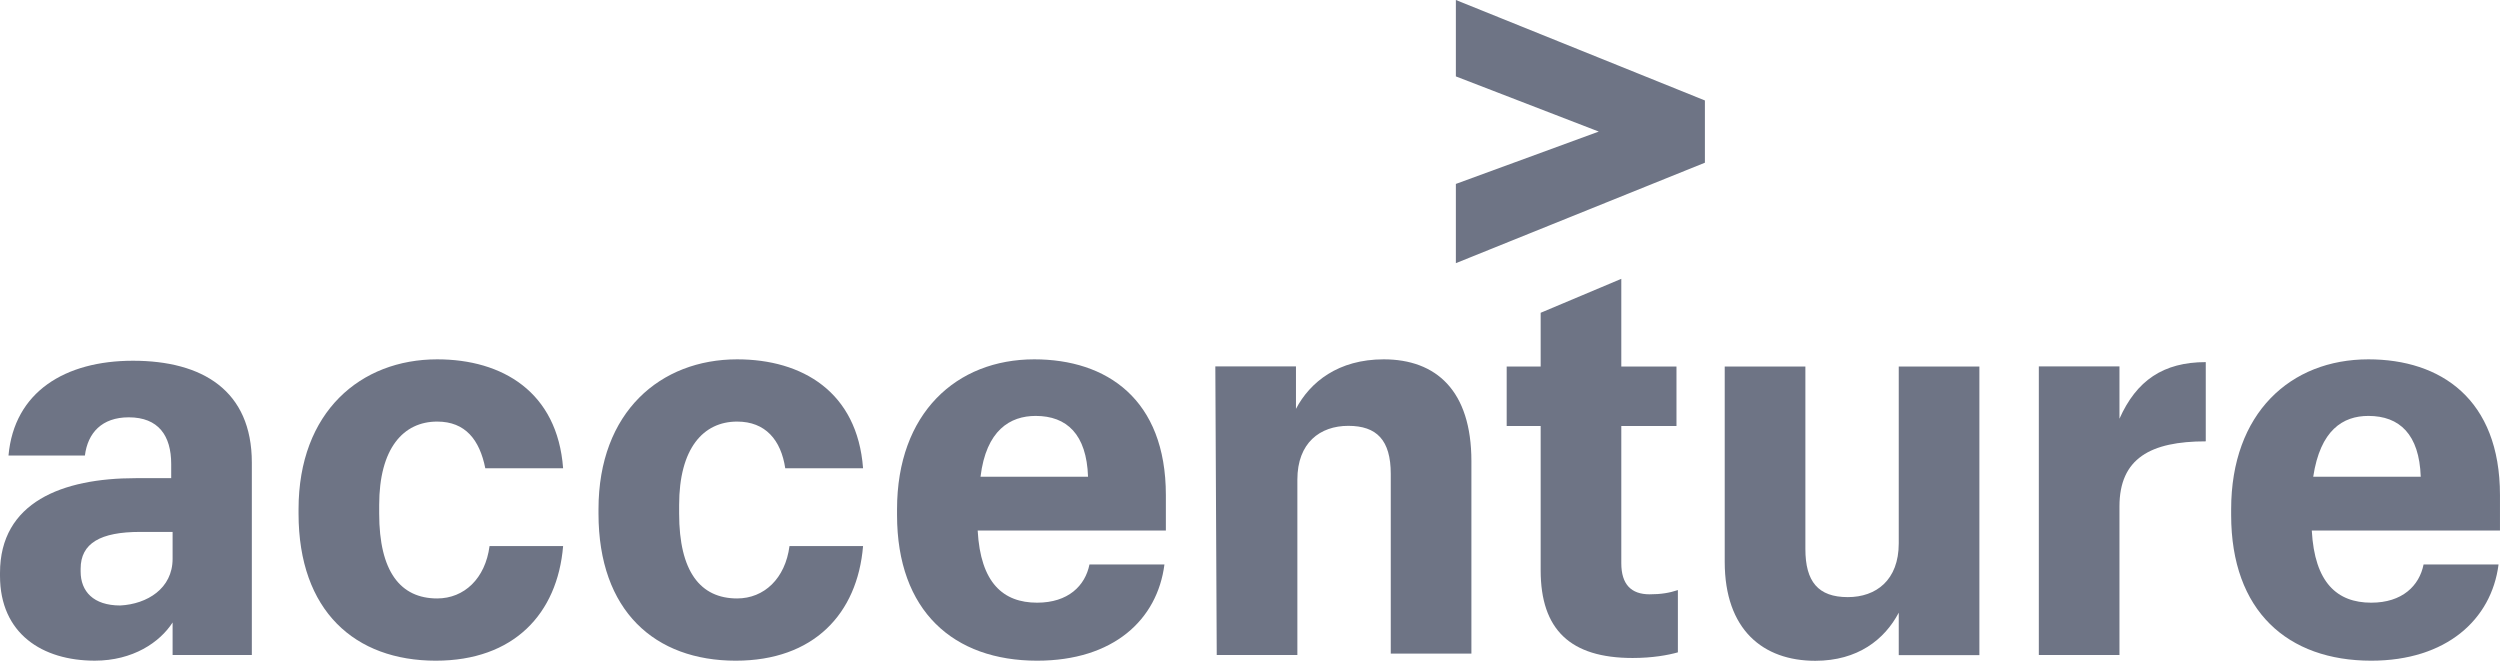
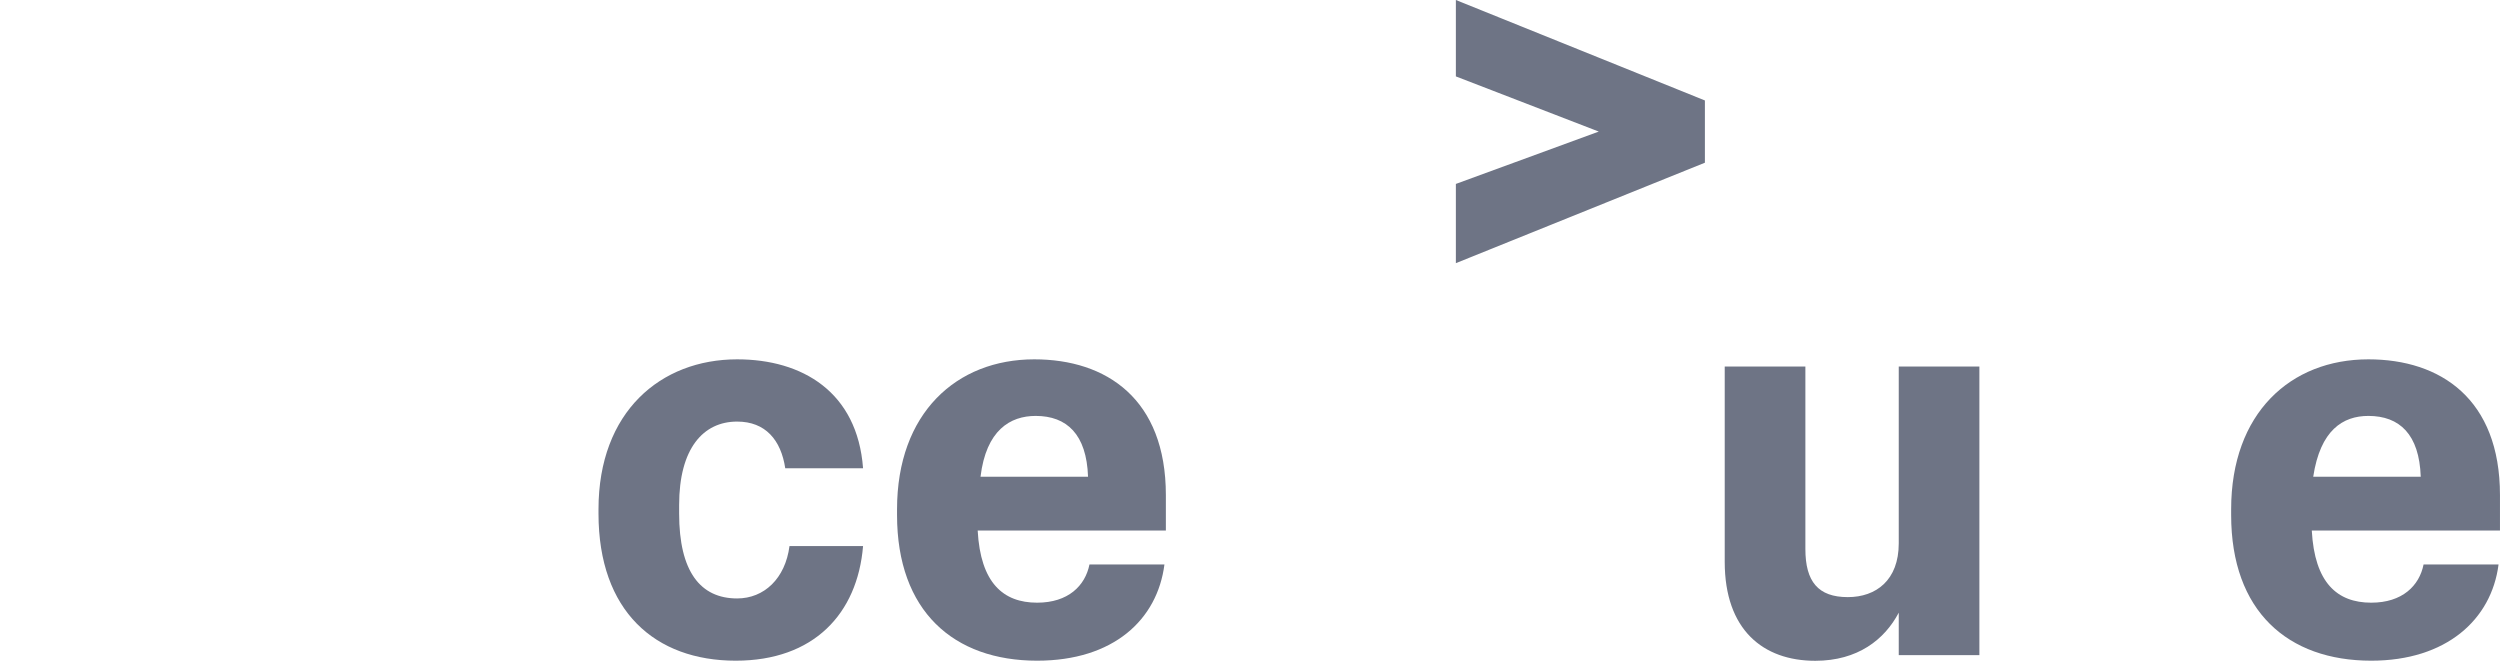
<svg xmlns="http://www.w3.org/2000/svg" width="98" height="26" viewBox="0 0 98 26" fill="none">
  <g clip-path="url(#clip0_586_12484)">
    <path fill-rule="evenodd" clip-rule="evenodd" d="M57.07 7.21L62.672 5.158L57.07 2.995V0L66.832 3.938V6.378L57.07 10.316V7.21Z" fill="#6E7485" />
-     <path fill-rule="evenodd" clip-rule="evenodd" d="M3.716 25.898C1.664 25.898 0 24.845 0 22.571V22.46C0 19.687 2.44 18.744 5.324 18.744H6.711V18.189C6.711 17.08 6.212 16.359 5.047 16.359C3.993 16.359 3.439 16.969 3.328 17.857H0.333C0.555 15.361 2.551 14.141 5.213 14.141C7.931 14.141 9.872 15.305 9.872 18.134V25.677H6.766V24.401C6.267 25.177 5.213 25.898 3.716 25.898ZM6.766 21.905V20.851H5.491C3.938 20.851 3.161 21.295 3.161 22.293V22.404C3.161 23.181 3.66 23.735 4.714 23.735C5.768 23.68 6.766 23.07 6.766 21.905Z" fill="#6E7485" />
-     <path fill-rule="evenodd" clip-rule="evenodd" d="M17.083 25.899C13.922 25.899 11.703 23.958 11.703 20.131V19.965C11.703 16.138 14.143 14.086 17.138 14.086C19.689 14.086 21.852 15.361 22.074 18.357H19.024C18.802 17.247 18.248 16.526 17.138 16.526C15.807 16.526 14.864 17.58 14.864 19.798V20.131C14.864 22.405 15.696 23.459 17.138 23.459C18.192 23.459 19.024 22.682 19.19 21.407H22.074C21.852 24.069 20.133 25.899 17.083 25.899Z" fill="#6E7485" />
    <path fill-rule="evenodd" clip-rule="evenodd" d="M28.841 25.899C25.679 25.899 23.461 23.958 23.461 20.131V19.965C23.461 16.138 25.901 14.086 28.896 14.086C31.447 14.086 33.61 15.361 33.832 18.357H30.782C30.615 17.247 30.005 16.526 28.896 16.526C27.565 16.526 26.622 17.58 26.622 19.798V20.131C26.622 22.405 27.454 23.459 28.896 23.459C29.95 23.459 30.782 22.682 30.948 21.407H33.832C33.61 24.069 31.891 25.899 28.841 25.899Z" fill="#6E7485" />
    <path fill-rule="evenodd" clip-rule="evenodd" d="M40.655 25.899C37.383 25.899 35.164 23.958 35.164 20.187V19.965C35.164 16.194 37.493 14.086 40.544 14.086C43.372 14.086 45.702 15.639 45.702 19.41V20.797H38.325C38.436 22.849 39.324 23.625 40.655 23.625C41.875 23.625 42.54 22.96 42.707 22.128H45.646C45.369 24.291 43.65 25.899 40.655 25.899ZM38.436 18.689H42.651C42.596 17.025 41.819 16.304 40.599 16.304C39.601 16.304 38.658 16.859 38.436 18.689Z" fill="#6E7485" />
-     <path fill-rule="evenodd" clip-rule="evenodd" d="M47.641 14.363H50.802V16.027C51.356 14.973 52.466 14.086 54.24 14.086C56.293 14.086 57.679 15.306 57.679 18.079V25.622H54.518V18.578C54.518 17.247 53.963 16.693 52.854 16.693C51.745 16.693 50.857 17.358 50.857 18.8V25.677H47.696L47.641 14.363Z" fill="#6E7485" />
-     <path fill-rule="evenodd" clip-rule="evenodd" d="M63.555 10.93V14.368H65.718V16.698H63.555V22.077C63.555 22.909 63.943 23.297 64.664 23.297C65.108 23.297 65.441 23.242 65.773 23.131V25.572C65.385 25.682 64.775 25.793 63.999 25.793C61.558 25.793 60.394 24.684 60.394 22.355V16.698H59.062V14.368H60.394V12.261L63.555 10.93Z" fill="#6E7485" />
    <path fill-rule="evenodd" clip-rule="evenodd" d="M77.592 25.681H74.431V24.017C73.876 25.071 72.823 25.903 71.159 25.903C69.107 25.903 67.609 24.683 67.609 22.021V14.367H70.771V21.522C70.771 22.797 71.27 23.407 72.434 23.407C73.544 23.407 74.431 22.742 74.431 21.3V14.367H77.592V25.681Z" fill="#6E7485" />
-     <path fill-rule="evenodd" clip-rule="evenodd" d="M79.922 14.362H83.083V16.414C83.749 14.916 84.802 14.195 86.466 14.195V17.301C84.303 17.301 83.083 17.967 83.083 19.852V25.676H79.922V14.362Z" fill="#6E7485" />
    <path fill-rule="evenodd" clip-rule="evenodd" d="M92.952 25.899C89.679 25.899 87.461 23.958 87.461 20.187V19.965C87.461 16.194 89.79 14.086 92.841 14.086C95.669 14.086 97.999 15.639 97.999 19.41V20.797H90.622C90.733 22.849 91.621 23.625 92.952 23.625C94.172 23.625 94.837 22.96 95.004 22.128H97.943C97.666 24.291 95.891 25.899 92.952 25.899ZM90.678 18.689H94.893C94.837 17.025 94.061 16.304 92.841 16.304C91.842 16.304 90.955 16.859 90.678 18.689Z" fill="#6E7485" />
  </g>
  <defs>
    <clipPath id="clip0_586_12484">
      <rect width="98" height="25.9" fill="white" />
    </clipPath>
  </defs>
</svg>